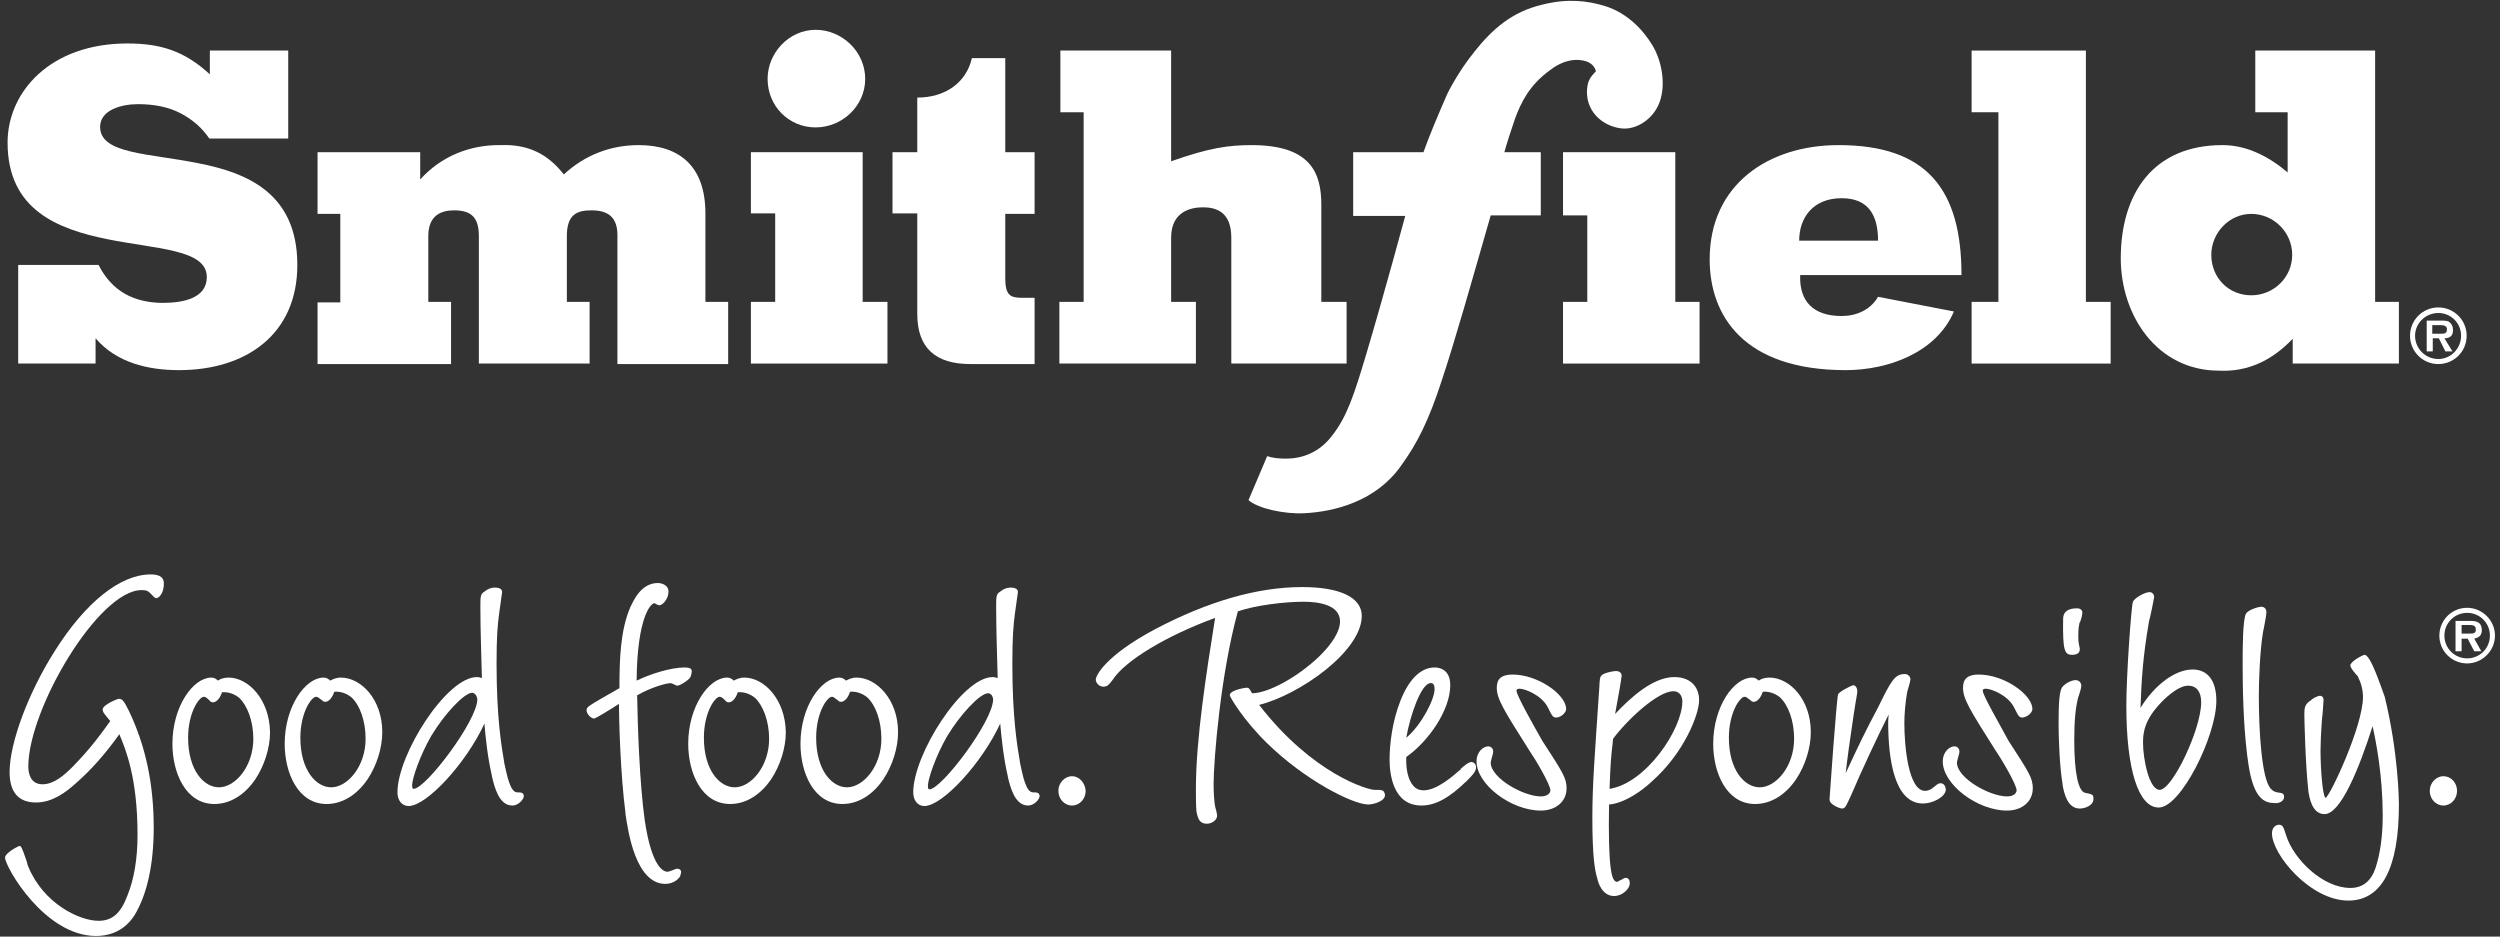
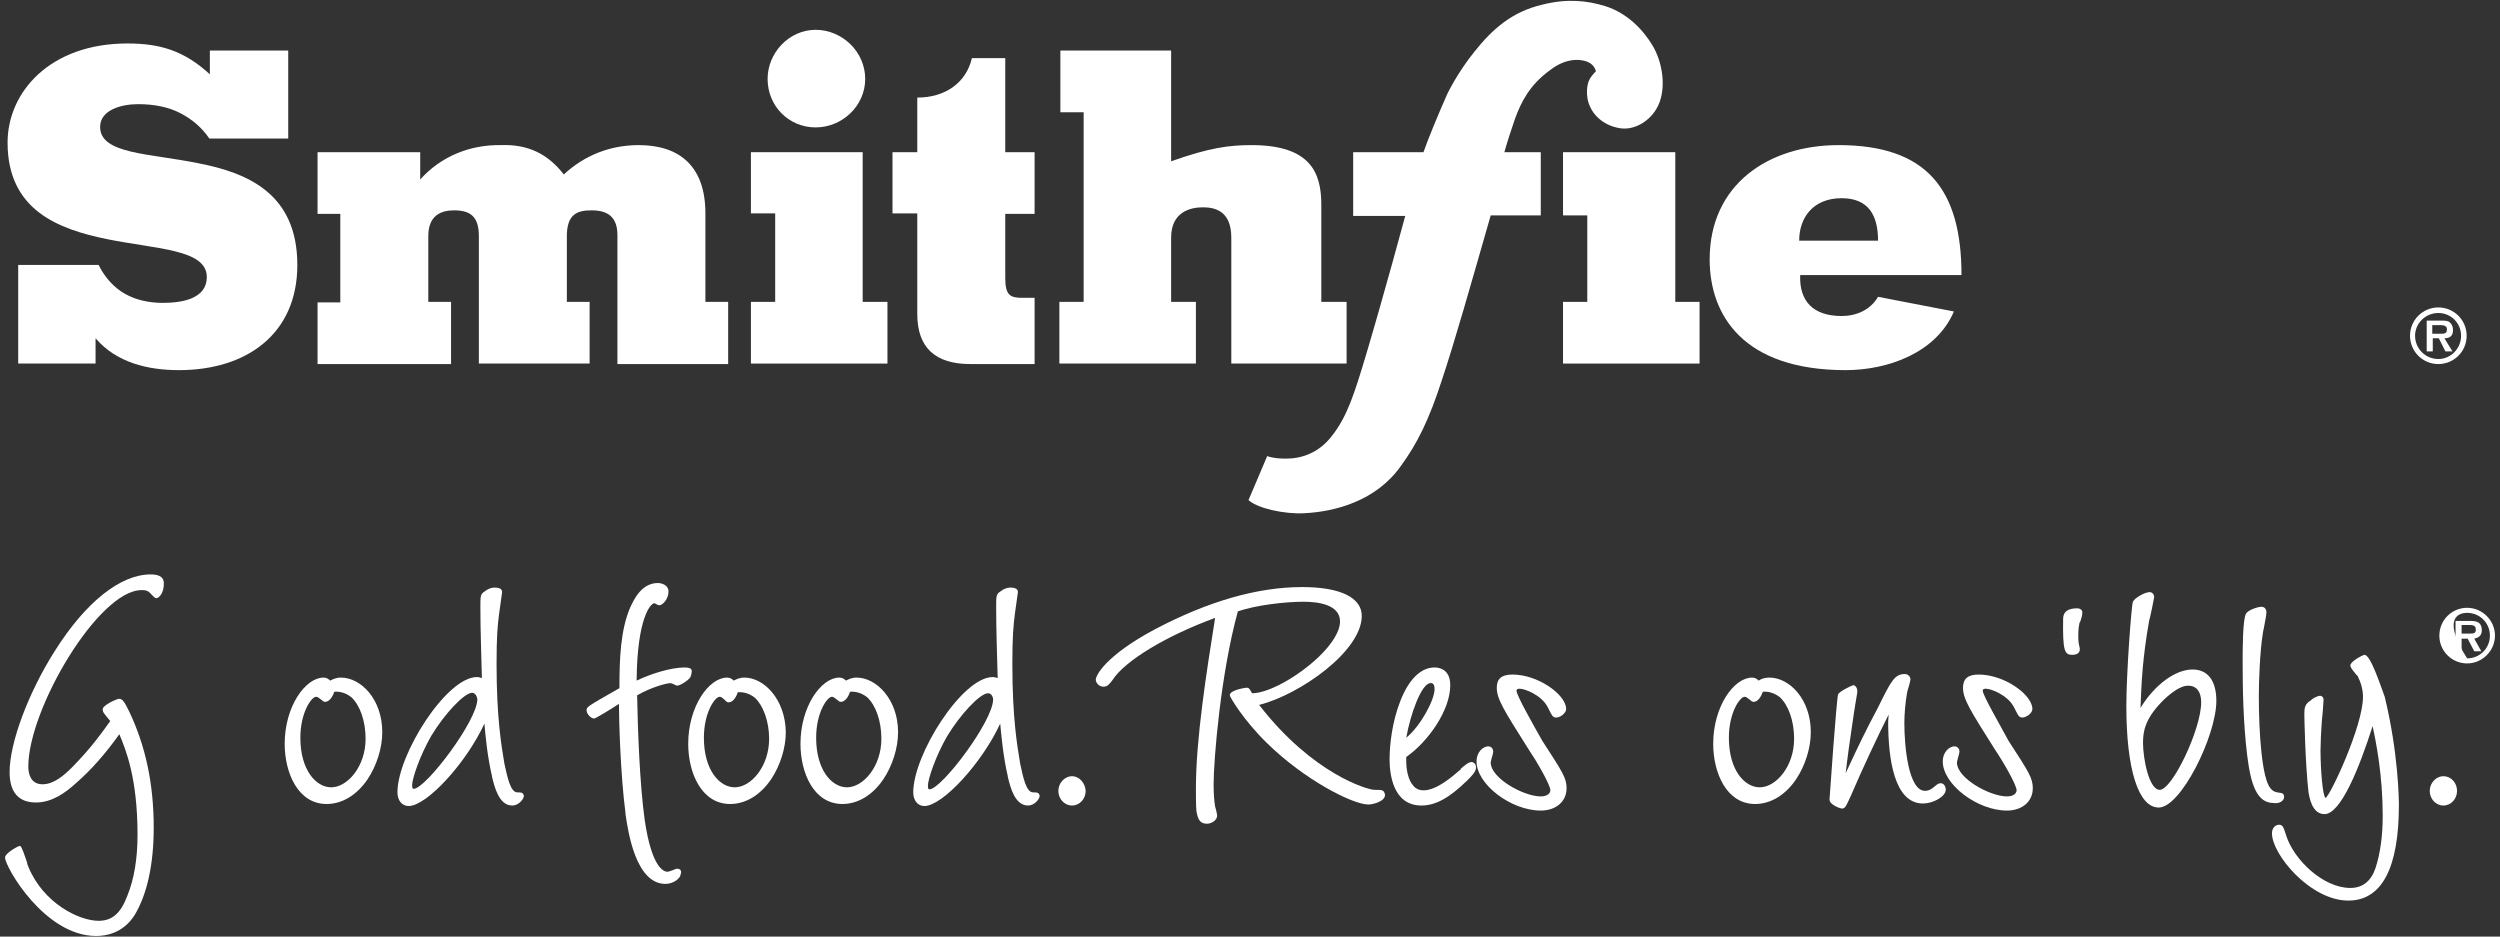
<svg xmlns="http://www.w3.org/2000/svg" width="339px" height="127px" viewBox="0 0 339 127" version="1.1">
  <rect x="0" y="0" width="339" height="127" fill="#333333" stroke="none" />
  <g id="Style-Guide-&amp;-Components" stroke="none" stroke-width="1" fill="none" fill-rule="evenodd">
    <g id="Logos-/-Icons" transform="translate(-144, -715)" fill="#FFFFFF">
      <g id="Smithfield_GoodFood_Stacked_WHITE" transform="translate(144.685, 715.113)">
        <g id="Group" transform="translate(0.343, 0)">
-           <path d="M309.794,49.186 L324.262,49.186 L324.262,40.821 L321.04,40.821 L321.04,6.742 L304.789,6.742 L304.789,15.107 L309.177,15.107 L309.177,23.267 C306.572,21.073 303.623,19.564 300.332,19.564 C290.938,19.564 286.549,26.147 286.549,34.924 C286.549,42.672 291.486,50.146 299.852,50.146 C303.829,50.352 307.12,48.706 309.863,45.826 L309.863,49.186 L309.794,49.186 Z M304.24,39.929 C301.155,39.929 298.823,37.529 298.823,34.444 C298.823,31.495 301.223,28.89 304.24,28.89 C307.257,28.89 309.794,31.358 309.794,34.444 C309.794,37.529 307.257,39.929 304.24,39.929 Z" id="Shape" />
          <path d="M38.056,18.673 L38.056,6.742 L27.428,6.742 L27.428,9.964 C23.999,6.81 20.776,5.782 16.251,5.782 C5.76,5.782 -9.74422686e-15,12.364 -9.74422686e-15,19.221 C-9.74422686e-15,28.341 6.788,30.947 13.508,32.318 C20.296,33.689 27.016,33.689 27.016,37.461 C27.016,40.341 23.793,40.958 21.051,40.958 C19.131,40.958 17.348,40.546 15.908,39.723 C14.468,38.901 13.234,37.598 12.342,35.815 L1.44,35.815 L1.44,49.186 L11.931,49.186 L11.931,45.757 C14.811,49.117 19.131,50.077 23.245,50.077 C32.365,50.077 39.29,45.209 39.29,35.815 C39.29,26.147 32.57,23.335 25.919,22.033 C19.199,20.661 12.548,20.798 12.548,17.096 C12.548,14.833 15.359,14.01 17.691,14.01 C19.954,14.01 21.873,14.421 23.451,15.244 C25.028,16.067 26.33,17.164 27.359,18.673 L38.056,18.673 L38.056,18.673 Z" id="Path" />
          <path d="M55.815,20.524 L42.033,20.524 L42.033,28.89 L45.118,28.89 L45.118,40.889 L42.033,40.889 L42.033,49.254 L60.135,49.254 L60.135,40.821 L57.049,40.821 L57.049,31.907 C57.049,29.164 58.695,28.41 60.546,28.41 C62.809,28.41 63.906,29.301 63.906,31.907 L63.906,49.186 L78.923,49.186 L78.923,40.821 L75.837,40.821 L75.837,31.907 C75.837,28.89 77.277,28.41 79.197,28.41 C81.46,28.41 82.694,29.369 82.694,31.769 L82.694,49.254 L97.711,49.254 L97.711,40.821 L94.625,40.821 L94.625,28.821 C94.625,22.375 91.06,19.564 85.574,19.564 C81.734,19.564 78.237,20.936 75.426,23.541 C73.232,20.73 70.557,19.427 66.855,19.564 C62.741,19.496 58.764,21.073 55.952,24.227 L55.952,20.524 L55.815,20.524 Z" id="Path" />
          <polygon id="Path" points="119.31 40.821 115.95 40.821 115.95 20.524 100.796 20.524 100.796 28.821 104.088 28.821 104.088 40.821 100.796 40.821 100.796 49.186 119.31 49.186" />
          <polygon id="Path" points="229.432 40.821 226.14 40.821 226.14 20.524 210.918 20.524 210.918 29.095 214.209 29.095 214.209 40.821 210.918 40.821 210.918 49.186 229.432 49.186" />
          <path d="M142.76,15.107 L145.915,15.107 L145.915,40.821 L142.623,40.821 L142.623,49.186 L161.137,49.186 L161.137,40.821 L157.777,40.821 L157.777,32.112 C157.777,28.615 160.383,27.998 162.097,27.998 C163.88,27.998 165.937,28.615 165.937,32.112 L165.937,49.186 L181.57,49.186 L181.57,40.821 L178.142,40.821 L178.142,27.655 C178.142,23.404 176.771,19.564 168.679,19.564 C165.662,19.564 162.988,19.907 157.777,21.758 L157.777,6.742 L142.76,6.742 L142.76,15.107 L142.76,15.107 Z" id="Path" />
          <path d="M253.636,40.135 C252.608,41.918 250.688,42.74 248.699,42.74 C244.86,42.74 242.94,40.752 243.077,37.186 L264.95,37.186 C264.95,25.598 260.288,19.564 248.288,19.564 C238.757,19.564 230.803,24.913 230.803,35.061 C230.803,42.603 235.328,50.077 249.248,50.077 C254.939,50.077 261.522,47.746 263.922,42.123 L253.636,40.135 Z M242.94,32.524 C242.94,29.438 244.791,26.764 248.699,26.764 C252.402,26.764 253.636,29.164 253.636,32.524 L242.94,32.524 Z" id="Shape" />
-           <polygon id="Path" points="266.322 15.107 269.956 15.107 269.956 40.821 266.322 40.821 266.322 49.186 285.178 49.186 285.178 40.821 281.818 40.821 281.818 6.742 266.322 6.742" />
          <path d="M109.573,17.164 C105.939,17.164 103.059,14.284 103.059,10.582 C103.059,7.085 105.939,3.93 109.573,3.93 C113.139,3.93 116.293,6.879 116.293,10.582 C116.293,14.284 113.139,17.164 109.573,17.164 Z" id="Path" />
          <path d="M135.286,7.77 L135.286,20.524 L139.263,20.524 L139.263,28.89 L135.286,28.89 L135.286,37.598 C135.286,39.861 135.904,40.272 137.549,40.272 L139.263,40.272 L139.263,49.254 L130.555,49.254 C125.824,49.254 123.355,47.06 123.355,42.466 L123.355,28.821 L119.996,28.821 L119.996,20.524 L123.355,20.524 L123.355,13.119 C127.195,13.119 130.007,11.062 130.761,7.77 L135.286,7.77 Z" id="Path" />
          <path d="M204.404,15.999 C203.855,17.576 203.307,19.29 202.964,20.524 L207.901,20.524 L207.901,29.095 L201.113,29.095 C198.37,38.626 196.313,45.963 194.461,51.517 C192.747,56.797 191.17,60.02 188.907,63.105 C185.547,67.837 179.993,69.277 175.811,69.482 C173.205,69.619 169.571,68.865 168.268,67.7 L170.805,61.734 C171.559,62.008 172.451,62.077 173.342,62.077 C175.468,62.077 177.799,61.323 179.582,58.991 C181.639,56.386 182.599,53.369 184.245,47.883 C186.713,39.586 189.524,29.164 189.524,29.164 L182.462,29.164 L182.462,20.524 L191.993,20.524 C192.747,18.398 193.981,15.45 195.216,12.639 C195.216,12.639 196.587,9.759 198.918,6.879 C201.318,3.862 203.992,1.462 208.175,0.502 C211.466,-0.321 214.141,-0.047 216.609,0.708 C219.695,1.668 221.82,3.999 223.055,6.056 C224.289,8.113 224.906,11.267 224.015,13.736 C223.123,16.136 220.792,17.507 218.872,17.301 C216.952,17.096 215.306,15.93 214.621,14.421 C213.866,12.913 214.209,11.199 214.484,10.719 C214.689,10.239 215.375,9.553 215.375,9.553 C215.375,9.553 215.238,8.73 214.346,8.319 C213.798,8.045 211.672,7.427 209.135,9.416 C206.392,11.404 205.227,13.736 204.404,15.999 Z" id="Path" fill-rule="nonzero" />
        </g>
        <path d="M326.114,45.415 C326.114,43.289 327.828,41.575 329.954,41.575 C332.079,41.575 333.793,43.289 333.793,45.415 C333.793,47.54 332.079,49.254 329.954,49.254 C327.828,49.254 326.114,47.54 326.114,45.415 Z M333.039,45.415 C333.039,43.7 331.668,42.329 329.954,42.329 C328.239,42.329 326.799,43.7 326.799,45.415 C326.799,47.129 328.171,48.569 329.954,48.569 C331.668,48.569 333.039,47.129 333.039,45.415 Z M331.873,47.54 L330.914,47.54 L330.022,45.757 L329.199,45.757 L329.199,47.54 L328.376,47.54 L328.376,43.358 L330.365,43.358 C330.708,43.358 331.188,43.358 331.462,43.563 C331.805,43.838 331.942,44.18 331.942,44.66 C331.942,45.415 331.531,45.757 330.776,45.757 L331.873,47.54 Z M330.365,45.14 C330.845,45.14 331.119,45.072 331.119,44.523 C331.119,43.975 330.502,43.975 330.159,43.975 L329.131,43.975 L329.131,45.14 L330.365,45.14 Z" id="Shape" fill-rule="nonzero" />
        <g id="Group" transform="translate(-0, 77.779)" fill-rule="nonzero">
          <path d="M19.748,0 C15.634,0 10.902,3.771 6.72,10.422 C3.154,16.045 0.617,22.833 0.617,26.81 C0.617,29.553 1.851,30.925 4.183,30.925 C6.377,30.925 8.16,29.622 9.6,28.319 C11.657,26.536 13.645,24.273 15.497,21.668 C16.388,23.793 17.965,27.633 17.965,35.313 C17.965,38.604 17.485,41.347 16.594,43.541 C15.702,45.941 14.537,46.97 12.685,46.97 C10.08,46.97 5.211,44.638 3.154,39.633 C3.086,39.496 3.017,39.29 2.948,38.947 C2.263,36.89 2.126,36.821 1.988,36.821 C1.783,36.821 1.46163403e-14,37.781 1.46163403e-14,38.399 C1.46163403e-14,39.633 5.348,49.027 12.342,49.027 C13.645,49.027 15.977,48.684 17.554,46.215 C19.268,43.404 20.159,39.29 20.159,34.353 C20.159,28.388 19.062,23.245 16.799,18.514 C16.114,17.142 15.908,16.868 15.428,16.868 C15.222,16.868 13.234,17.691 13.234,18.308 C13.234,18.514 13.371,18.788 13.44,18.856 C13.714,19.199 13.851,19.405 13.988,19.542 C14.125,19.679 14.194,19.816 14.262,19.885 C12.891,21.805 11.657,23.519 9.188,26.056 C8.023,27.222 6.651,28.456 5.074,28.456 C3.428,28.456 3.154,26.948 3.154,26.056 C3.154,18.239 12.685,2.126 18.514,2.126 C19.062,2.126 19.336,2.194 19.611,2.468 L19.679,2.537 C20.091,2.948 20.296,3.223 20.502,3.223 C20.914,3.223 21.531,2.468 21.531,1.303 C21.531,0.891 21.531,0 19.748,0 Z" id="Path" />
-           <path d="M30.307,13.988 C29.622,13.988 29.142,14.194 28.868,14.399 C28.662,14.194 28.388,13.988 27.976,13.988 C25.508,13.988 22.696,17.896 22.696,22.971 C22.696,26.879 24.479,31.13 28.388,31.13 C30.513,31.13 32.502,29.896 33.942,27.77 C35.176,25.919 35.93,23.519 35.93,21.393 C35.862,16.937 32.982,13.988 30.307,13.988 Z M33.667,22.285 C33.667,26.056 31.199,28.868 29.005,28.868 C26.948,28.868 24.822,26.536 24.822,22.148 C24.822,18.719 26.33,16.594 26.948,16.594 C27.153,16.594 27.222,16.662 27.496,16.868 C27.565,16.937 27.633,17.005 27.702,17.074 C27.77,17.142 27.908,17.348 28.182,17.348 C28.73,17.348 29.21,16.662 29.416,15.977 C30.239,15.908 31.062,16.182 31.747,16.731 C32.845,17.759 33.667,19.885 33.667,22.285 Z" id="Shape" />
          <path d="M45.53,13.988 C44.844,13.988 44.364,14.262 44.09,14.399 C43.884,14.194 43.61,13.988 43.198,13.988 C40.73,13.988 37.919,17.896 37.919,22.971 C37.919,26.879 39.701,31.13 43.61,31.13 C45.735,31.13 47.724,29.896 49.164,27.77 C50.398,25.919 51.152,23.519 51.152,21.393 C51.152,16.937 48.273,13.988 45.53,13.988 Z M48.89,22.285 C48.89,26.056 46.421,28.868 44.227,28.868 C42.17,28.868 40.044,26.536 40.044,22.148 C40.044,18.719 41.553,16.594 42.17,16.594 C42.376,16.594 42.444,16.662 42.718,16.868 C42.787,16.937 42.856,17.005 42.924,17.005 C42.993,17.074 43.13,17.279 43.404,17.279 C43.953,17.279 44.433,16.594 44.638,15.908 C45.461,15.839 46.284,16.114 46.97,16.662 C48.135,17.759 48.89,19.885 48.89,22.285 Z" id="Shape" />
          <path d="M69.46,29.553 C68.5,29.553 68.089,27.359 67.678,25.508 L67.678,25.439 C67.335,23.382 66.649,19.542 66.649,12.137 C66.649,8.434 66.786,6.925 66.992,5.348 L67.403,2.4 C67.403,1.988 67.06,1.783 66.375,1.783 C65.895,1.783 65.415,1.988 65.003,2.331 C64.455,2.674 64.455,2.948 64.455,4.457 C64.455,7.68 64.592,10.971 64.66,14.057 C64.455,13.988 64.249,13.919 63.975,13.919 C59.861,13.919 53.209,24.411 53.209,29.553 C53.209,30.65 53.827,31.405 54.718,31.405 C57.186,31.405 62.535,25.576 65.003,20.228 C65.14,21.873 65.415,24.753 66.032,27.359 L66.032,27.428 C66.375,28.868 66.992,31.336 68.775,31.336 C69.666,31.336 70.352,30.445 70.352,30.033 C70.283,29.553 69.94,29.553 69.46,29.553 Z M64.043,16.937 C64.043,19.816 57.049,29.073 55.404,29.073 C55.335,29.073 55.198,29.073 55.198,28.593 C55.198,27.702 56.226,24.616 57.804,21.873 C59.586,18.925 62.261,16.045 63.358,16.045 C63.906,16.114 64.043,16.799 64.043,16.937 Z" id="Shape" />
          <path d="M91.128,39.907 C90.991,39.907 90.854,39.976 90.511,40.113 C90.305,40.181 89.962,40.319 89.825,40.319 C89.345,40.319 87.7,39.839 86.74,33.324 C86.054,28.456 85.78,20.639 85.711,16.388 C87.631,15.291 89.688,14.742 90.237,14.742 C90.305,14.742 90.511,14.811 90.648,14.879 C90.922,15.017 91.06,15.085 91.128,15.085 C91.608,15.085 92.705,14.262 92.774,14.125 C93.048,13.919 93.117,13.234 93.117,13.097 C93.117,12.754 92.774,12.617 92.157,12.617 C90.237,12.617 87.494,13.508 85.643,14.399 C85.711,5.828 87.562,3.908 88.042,3.908 C88.111,3.908 88.248,3.977 88.317,4.046 C88.522,4.114 88.591,4.183 88.728,4.183 C89.14,4.183 89.962,3.36 89.962,2.331 C89.962,1.371 88.934,1.166 88.522,1.166 C86.26,1.166 85.231,3.497 84.751,4.526 C83.448,7.611 83.311,11.451 83.311,15.428 L83.174,15.497 C78.854,17.965 78.854,17.965 78.854,18.445 C78.854,18.856 79.403,19.542 79.883,19.542 C80.088,19.542 82.42,18.102 83.243,17.554 C83.243,19.542 83.448,27.222 84.134,32.365 L84.134,32.502 C84.477,34.833 85.505,41.964 89.551,41.964 C90.717,41.964 91.608,41.141 91.608,40.661 C91.814,40.181 91.539,39.907 91.128,39.907 Z" id="Path" />
          <path d="M100.248,13.988 C99.562,13.988 99.082,14.262 98.808,14.399 C98.602,14.194 98.328,13.988 97.916,13.988 C95.448,13.988 92.637,17.896 92.637,22.971 C92.637,26.879 94.419,31.13 98.328,31.13 C100.453,31.13 102.442,29.896 103.882,27.77 C105.116,25.919 105.87,23.519 105.87,21.393 C105.802,16.937 102.922,13.988 100.248,13.988 Z M103.608,22.285 C103.608,26.056 101.139,28.868 98.945,28.868 C96.888,28.868 94.762,26.536 94.762,22.148 C94.762,18.719 96.271,16.594 96.888,16.594 C97.094,16.594 97.162,16.662 97.436,16.868 C97.505,16.937 97.574,17.005 97.642,17.074 C97.711,17.142 97.848,17.348 98.122,17.348 C98.671,17.348 99.151,16.662 99.356,15.977 C100.179,15.908 101.002,16.182 101.688,16.731 C102.785,17.759 103.608,19.885 103.608,22.285 Z" id="Shape" />
          <path d="M115.47,13.988 C114.784,13.988 114.304,14.262 114.03,14.399 C113.824,14.194 113.55,13.988 113.139,13.988 C110.67,13.988 107.859,17.896 107.859,22.971 C107.859,26.879 109.642,31.13 113.55,31.13 C115.676,31.13 117.664,29.896 119.104,27.77 C120.338,25.919 121.093,23.519 121.093,21.393 C121.093,16.937 118.144,13.988 115.47,13.988 Z M118.83,22.285 C118.83,26.056 116.361,28.868 114.167,28.868 C112.11,28.868 109.985,26.536 109.985,22.148 C109.985,18.719 111.493,16.594 112.11,16.594 C112.316,16.594 112.384,16.662 112.659,16.868 C112.727,16.937 112.796,17.005 112.864,17.005 C112.933,17.074 113.07,17.279 113.344,17.279 C113.893,17.279 114.373,16.594 114.579,15.908 C115.401,15.839 116.224,16.114 116.91,16.662 C118.076,17.759 118.83,19.885 118.83,22.285 Z" id="Shape" />
          <path d="M139.401,29.553 C138.441,29.553 138.029,27.428 137.618,25.508 L137.618,25.439 C137.275,23.382 136.589,19.542 136.589,12.137 C136.589,8.503 136.726,6.994 136.932,5.348 L137.344,2.4 C137.344,1.988 137.001,1.783 136.315,1.783 C135.835,1.783 135.355,1.988 134.944,2.331 C134.395,2.674 134.395,2.948 134.395,4.457 C134.395,7.748 134.532,11.108 134.601,14.057 C134.395,13.988 134.189,13.919 133.915,13.919 C129.801,13.919 123.15,24.411 123.15,29.553 C123.15,30.65 123.767,31.405 124.658,31.405 C127.127,31.405 132.475,25.576 134.944,20.228 C135.081,21.736 135.355,24.753 135.972,27.359 L135.972,27.428 C136.315,28.868 136.932,31.336 138.715,31.336 C139.606,31.336 140.292,30.445 140.292,30.033 C140.223,29.553 139.881,29.553 139.401,29.553 Z M125.344,29.142 C125.275,29.142 125.138,29.142 125.138,28.662 C125.138,27.77 126.167,24.685 127.744,21.942 C129.527,18.994 132.201,16.114 133.298,16.114 C133.846,16.114 133.984,16.799 133.984,16.937 C133.984,19.885 126.99,29.142 125.344,29.142 Z" id="Shape" />
          <path d="M144.68,27.359 C143.72,27.359 142.829,28.25 142.829,29.347 C142.829,30.445 143.652,31.336 144.68,31.336 C145.709,31.336 146.532,30.445 146.532,29.347 C146.463,28.25 145.64,27.359 144.68,27.359 Z" id="Path" />
          <path d="M185.685,29.21 C184.793,29.21 177.319,27.085 170.051,17.691 C175.536,16.319 183.97,10.422 183.97,5.623 C183.97,3.154 181.09,1.714 175.879,1.714 C169.845,1.714 163.125,3.634 155.857,7.474 C149.206,11.04 147.903,13.714 147.903,14.262 C147.903,14.674 148.315,15.222 148.932,15.222 C149.48,15.222 149.686,14.948 150.166,14.331 C151.812,11.725 157.503,8.297 164.085,5.897 C162.92,13.234 161.48,22.285 161.48,29.073 C161.48,29.827 161.48,31.336 161.548,32.09 C161.754,33.324 162.097,33.804 162.988,33.804 C163.605,33.804 164.36,33.324 164.36,32.707 C164.36,32.433 164.085,31.473 164.085,31.473 C163.948,30.719 163.88,29.553 163.88,28.456 C163.88,25.165 164.84,13.44 167.171,5.006 C169.571,4.183 173.479,3.703 176.085,3.703 C177.936,3.703 181.022,4.046 181.022,6.377 C181.022,7.68 179.993,9.394 178.142,11.177 C175.262,13.919 171.285,16.114 169.091,16.114 C169.091,16.114 169.091,16.114 169.091,16.114 C168.748,15.497 168.679,15.359 168.337,15.359 C168.337,15.359 166.074,15.634 166.074,16.388 C166.074,16.594 167.857,19.679 171.079,22.833 C176.154,27.839 182.736,31.199 184.862,31.199 C185.479,31.199 187.125,30.787 187.125,29.896 C186.987,29.21 186.782,29.21 185.685,29.21 Z" id="Path" />
          <path d="M198.85,25.439 C198.438,25.439 197.89,25.919 197.341,26.399 L197.478,26.536 L197.478,26.536 L197.341,26.468 C196.244,27.428 194.119,29.279 192.336,29.279 C191.787,29.279 191.307,29.073 190.964,28.662 C190.279,27.908 189.936,26.468 190.004,24.753 C192.953,22.696 195.97,18.445 195.97,15.017 C195.97,12.754 194.324,12.617 193.844,12.617 C191.993,12.617 190.347,14.194 189.182,17.211 C188.084,20.022 187.742,23.108 187.742,25.096 C187.742,26.948 188.153,31.336 192.061,31.336 C193.981,31.336 195.833,30.307 198.233,27.976 C198.987,27.222 199.467,26.742 199.467,26.125 C199.467,25.782 199.193,25.439 198.85,25.439 Z M193.844,15.565 C193.844,16.937 192.061,20.434 190.004,22.148 C190.553,18.994 192.061,14.742 193.296,14.742 C193.776,14.674 193.844,15.222 193.844,15.565 Z" id="Shape" />
          <path d="M204.952,15.771 C204.952,15.497 205.295,15.497 205.364,15.497 C206.118,15.497 208.381,16.388 209.204,18.034 C209.821,19.268 209.889,19.405 210.369,19.405 C210.644,19.405 211.124,19.199 211.398,18.856 C211.604,18.651 211.741,18.376 211.672,18.034 C211.398,16.114 207.764,13.577 204.404,13.577 C202.964,13.577 202.278,14.125 202.278,15.359 C202.278,16.868 203.17,18.308 206.598,23.725 C207.627,25.233 209.547,28.525 209.547,29.279 C209.547,29.553 209.272,30.102 208.244,30.102 C205.912,30.102 201.455,27.633 201.455,25.508 C201.455,25.439 201.524,25.165 201.593,24.891 C201.73,24.479 201.798,24.136 201.798,23.999 C201.798,23.725 201.593,23.313 201.113,23.313 C200.495,23.313 199.536,23.999 199.536,25.37 C199.536,28.456 204.198,32.022 208.244,32.022 C210.301,32.022 211.741,30.787 211.741,29.005 C211.741,27.633 211.261,26.879 208.449,22.559 C207.284,20.502 204.952,16.388 204.952,15.771 Z" id="Path" />
-           <path d="M226.346,13.919 C223.466,13.919 220.449,16.662 218.323,18.925 C218.598,17.485 219.215,13.988 219.215,13.714 C219.215,13.302 218.803,13.097 218.461,13.097 C218.392,13.097 217.501,13.165 216.746,13.508 C216.266,13.782 216.266,13.988 216.198,14.948 L216.198,15.085 C215.581,24.273 215.238,28.456 215.238,32.913 C215.238,38.399 215.581,40.181 215.923,41.278 C215.992,41.69 216.541,43.61 218.186,43.61 C219.283,43.61 220.312,42.65 220.312,41.896 C220.312,41.416 220.106,41.141 219.763,41.141 C219.626,41.141 219.489,41.21 219.146,41.416 C218.94,41.484 218.666,41.69 218.598,41.69 C218.049,41.69 217.843,40.73 217.706,39.701 C217.501,37.919 217.432,35.244 217.501,31.199 C219.42,31.062 221.82,29.485 223.26,28.113 C227.717,24.205 229.706,18.925 229.706,17.142 C229.774,15.634 228.883,13.919 226.346,13.919 Z M227.443,17.211 C227.443,20.982 222.506,28.319 217.569,29.073 C217.706,25.439 217.775,24.753 217.981,22.971 L218.049,22.285 C220.038,19.611 224.152,15.839 226.209,15.839 C227.306,15.839 227.443,16.868 227.443,17.211 Z" id="Shape" />
          <path d="M239.237,13.988 C238.551,13.988 238.071,14.194 237.797,14.399 C237.591,14.194 237.317,13.988 236.906,13.988 C234.437,13.988 231.626,17.896 231.626,22.971 C231.626,26.879 233.409,31.13 237.317,31.13 C239.443,31.13 241.431,29.896 242.871,27.77 C244.105,25.919 244.86,23.519 244.86,21.393 C244.86,16.937 241.98,13.988 239.237,13.988 Z M242.597,22.285 C242.597,26.056 240.128,28.868 237.934,28.868 C235.877,28.868 233.751,26.536 233.751,22.148 C233.751,18.719 235.26,16.594 235.877,16.594 C236.083,16.594 236.151,16.662 236.426,16.868 C236.494,16.937 236.563,17.005 236.631,17.005 C236.7,17.074 236.837,17.279 237.111,17.279 C237.66,17.279 238.14,16.594 238.345,15.908 C239.168,15.839 239.991,16.114 240.677,16.662 C241.843,17.759 242.597,19.885 242.597,22.285 Z" id="Shape" />
          <path d="M262.482,28.319 C262.276,28.319 262.139,28.319 261.59,28.799 C261.179,29.142 260.836,29.347 260.356,29.347 C258.093,29.347 257.545,23.313 257.545,20.159 C257.545,18.925 257.682,17.417 257.888,16.182 C257.888,16.114 257.956,15.977 257.956,15.839 C258.162,15.154 258.368,14.468 258.368,14.194 C258.368,13.919 258.093,13.508 257.613,13.508 C256.242,13.508 255.762,14.399 253.979,18.034 C252.196,21.393 251.442,22.971 249.591,26.948 C249.797,25.096 250.139,22.559 250.688,18.925 L250.894,17.622 C251.099,16.319 251.168,16.114 251.168,15.839 C251.168,15.291 250.825,15.017 250.619,15.017 C250.482,15.017 248.768,15.839 248.562,16.251 C248.357,16.799 247.397,30.376 247.397,30.513 C247.397,31.267 248.905,31.747 249.042,31.747 C249.522,31.747 249.591,31.542 250.345,29.896 C251.648,26.81 254.185,21.393 255.419,18.994 C255.419,19.268 255.351,19.542 255.351,19.954 C255.351,25.028 256.173,31.062 260.082,31.062 C261.385,31.062 263.167,30.17 263.167,29.142 C263.099,28.593 262.825,28.319 262.482,28.319 Z" id="Path" />
          <path d="M268.173,15.771 C268.173,15.497 268.516,15.497 268.584,15.497 C269.339,15.497 271.601,16.388 272.424,18.034 C273.041,19.268 273.11,19.405 273.59,19.405 C273.796,19.405 274.344,19.199 274.618,18.856 C274.824,18.651 274.961,18.376 274.893,18.034 C274.618,16.114 270.984,13.577 267.624,13.577 C266.184,13.577 265.499,14.125 265.499,15.359 C265.499,16.868 266.39,18.308 269.819,23.725 C270.847,25.233 272.767,28.525 272.767,29.279 C272.767,29.553 272.493,30.102 271.464,30.102 C269.133,30.102 264.676,27.633 264.676,25.508 C264.676,25.439 264.745,25.165 264.813,24.891 C264.95,24.479 265.019,24.136 265.019,23.999 C265.019,23.725 264.813,23.313 264.333,23.313 C263.716,23.313 262.756,23.999 262.756,25.37 C262.756,28.456 267.419,32.022 271.464,32.022 C273.521,32.022 274.961,30.787 274.961,29.005 C274.961,27.633 274.481,26.879 271.67,22.559 C270.573,20.502 268.173,16.388 268.173,15.771 Z" id="Path" />
-           <path d="M282.092,29.622 L282.092,29.622 C281.132,29.485 280.584,26.879 280.584,22.491 C280.584,19.611 280.79,18.034 281.064,16.868 C281.064,16.799 281.132,16.594 281.201,16.457 C281.407,15.839 281.544,15.291 281.544,15.085 C281.544,14.674 281.201,14.331 280.79,14.331 C280.104,14.331 279.281,14.879 279.007,15.222 C278.595,15.634 278.458,17.211 278.458,20.159 C278.458,22.148 278.595,26.125 279.007,28.456 L279.007,28.593 C279.213,29.622 279.624,31.747 281.338,31.747 C282.024,31.747 283.19,31.336 283.19,30.445 C283.19,29.827 283.052,29.827 282.092,29.622 Z" id="Path" />
          <path d="M280.31,10.902 C281.064,10.902 281.338,10.56 281.338,10.148 C281.338,10.08 281.338,9.942 281.27,9.737 C281.27,9.6 281.201,9.463 281.201,9.394 L281.201,9.394 C281.132,9.051 281.132,8.571 281.132,8.228 C281.132,7.817 281.132,7.405 281.27,6.72 C281.27,6.583 281.338,6.445 281.407,6.377 C281.544,5.965 281.681,5.554 281.681,5.143 C281.681,4.8 281.338,4.594 280.995,4.594 C279.693,4.594 279.075,5.074 279.075,6.034 C279.007,10.422 279.281,10.902 280.31,10.902 Z" id="Path" />
          <path d="M296.629,12.891 C294.298,12.891 291.486,14.948 289.566,18.102 C289.704,14.537 289.841,11.382 290.732,6.308 C290.869,5.897 291.418,3.223 291.418,3.086 C291.418,2.674 291.144,2.4 290.801,2.4 C290.115,2.4 288.744,3.223 288.538,3.703 C288.332,4.183 287.647,13.508 287.647,17.828 C287.647,26.468 289.292,31.61 292.035,31.61 C295.052,31.61 299.852,21.873 299.852,17.142 C299.852,14.399 298.686,12.891 296.629,12.891 Z M297.795,17.348 C297.795,20.982 293.886,29.21 292.172,29.21 C290.732,29.21 289.909,25.028 289.909,22.833 C289.909,21.393 290.115,19.679 292.446,17.279 C292.446,17.279 294.503,15.085 296.012,15.085 C297.178,15.085 297.795,15.908 297.795,17.348 Z" id="Shape" />
          <path d="M309.04,30.17 C309.04,30.033 309.04,29.69 308.56,29.622 C307.943,29.553 307.6,29.485 307.189,29.005 C306.023,27.633 305.612,21.462 305.612,16.525 C305.612,14.537 305.749,10.491 306.16,7.954 C306.16,7.817 306.229,7.611 306.297,7.268 C306.434,6.514 306.64,5.486 306.64,5.143 C306.64,4.663 306.366,4.388 305.954,4.388 C305.474,4.388 304.24,4.8 303.897,5.28 C303.417,5.965 303.417,10.217 303.417,12 C303.417,15.222 303.486,20.091 304.035,24.548 C304.514,28.456 305.337,30.993 307.6,30.993 C308.354,31.13 309.04,30.719 309.04,30.17 Z" id="Path" />
          <path d="M319.942,10.902 C319.737,10.902 318.023,11.794 318.023,12.342 C318.023,12.548 318.228,12.891 318.708,13.44 C318.777,13.577 318.845,13.645 318.914,13.645 C318.914,13.645 318.914,13.714 318.983,13.714 C319.463,14.674 319.737,15.634 319.737,16.594 C319.737,20.571 315.28,30.033 314.663,30.307 C314.251,30.102 313.977,26.262 313.977,23.862 C313.977,23.039 314.046,21.325 314.183,19.542 C314.251,19.199 314.388,17.211 314.388,17.005 C314.388,16.594 314.114,16.457 313.908,16.457 C313.566,16.457 312.811,16.868 312.674,17.074 C311.851,17.554 311.783,18.102 311.783,18.925 C311.783,19.474 311.92,25.782 312.331,29.347 L312.331,29.416 C312.468,30.239 312.811,32.502 314.526,32.502 C316.72,32.502 319.257,26.193 321.04,20.571 C321.52,22.765 322.411,27.29 322.411,32.707 C322.411,35.519 322.068,37.85 321.451,39.77 C320.834,41.621 319.668,42.513 318.023,42.513 C314.32,42.513 310.343,38.673 309.314,35.382 L309.246,35.176 C308.971,34.284 308.834,33.942 308.354,33.942 C307.874,33.942 307.394,34.353 307.394,35.107 C307.394,37.987 312.606,44.227 317.748,44.227 C322.274,44.227 324.605,39.839 324.605,31.267 C324.605,30.582 324.537,24.205 322.685,16.594 C322.068,14.948 320.765,10.902 319.942,10.902 Z" id="Path" />
          <path d="M330.639,27.359 C329.679,27.359 328.788,28.25 328.788,29.347 C328.788,30.445 329.611,31.336 330.639,31.336 C331.668,31.336 332.491,30.445 332.491,29.347 C332.491,28.25 331.668,27.359 330.639,27.359 Z" id="Path" />
          <path d="M335.85,7.543 C335.85,7.131 335.713,6.72 335.37,6.514 C335.028,6.308 334.616,6.308 334.273,6.308 L332.285,6.308 L332.285,10.422 L333.108,10.422 L333.108,8.708 L333.931,8.708 L334.822,10.422 L335.782,10.422 L334.822,8.708 C335.439,8.571 335.85,8.297 335.85,7.543 Z M334.273,8.023 L333.108,8.023 L333.108,6.857 L334.068,6.857 C334.479,6.857 335.028,6.857 335.028,7.405 C335.096,7.954 334.753,8.023 334.273,8.023 Z" id="Shape" />
-           <path d="M333.862,4.526 C331.736,4.526 330.091,6.24 330.091,8.297 C330.091,10.422 331.805,12.068 333.862,12.068 C335.919,12.068 337.633,10.354 337.633,8.297 C337.633,6.24 335.919,4.526 333.862,4.526 Z M333.862,11.382 C332.148,11.382 330.776,10.011 330.776,8.297 C330.776,6.583 332.148,5.211 333.862,5.211 C335.576,5.211 336.948,6.583 336.948,8.297 C336.948,10.011 335.576,11.382 333.862,11.382 Z" id="Shape" />
+           <path d="M333.862,4.526 C331.736,4.526 330.091,6.24 330.091,8.297 C330.091,10.422 331.805,12.068 333.862,12.068 C335.919,12.068 337.633,10.354 337.633,8.297 C337.633,6.24 335.919,4.526 333.862,4.526 Z M333.862,11.382 C330.776,6.583 332.148,5.211 333.862,5.211 C335.576,5.211 336.948,6.583 336.948,8.297 C336.948,10.011 335.576,11.382 333.862,11.382 Z" id="Shape" />
        </g>
      </g>
    </g>
  </g>
</svg>